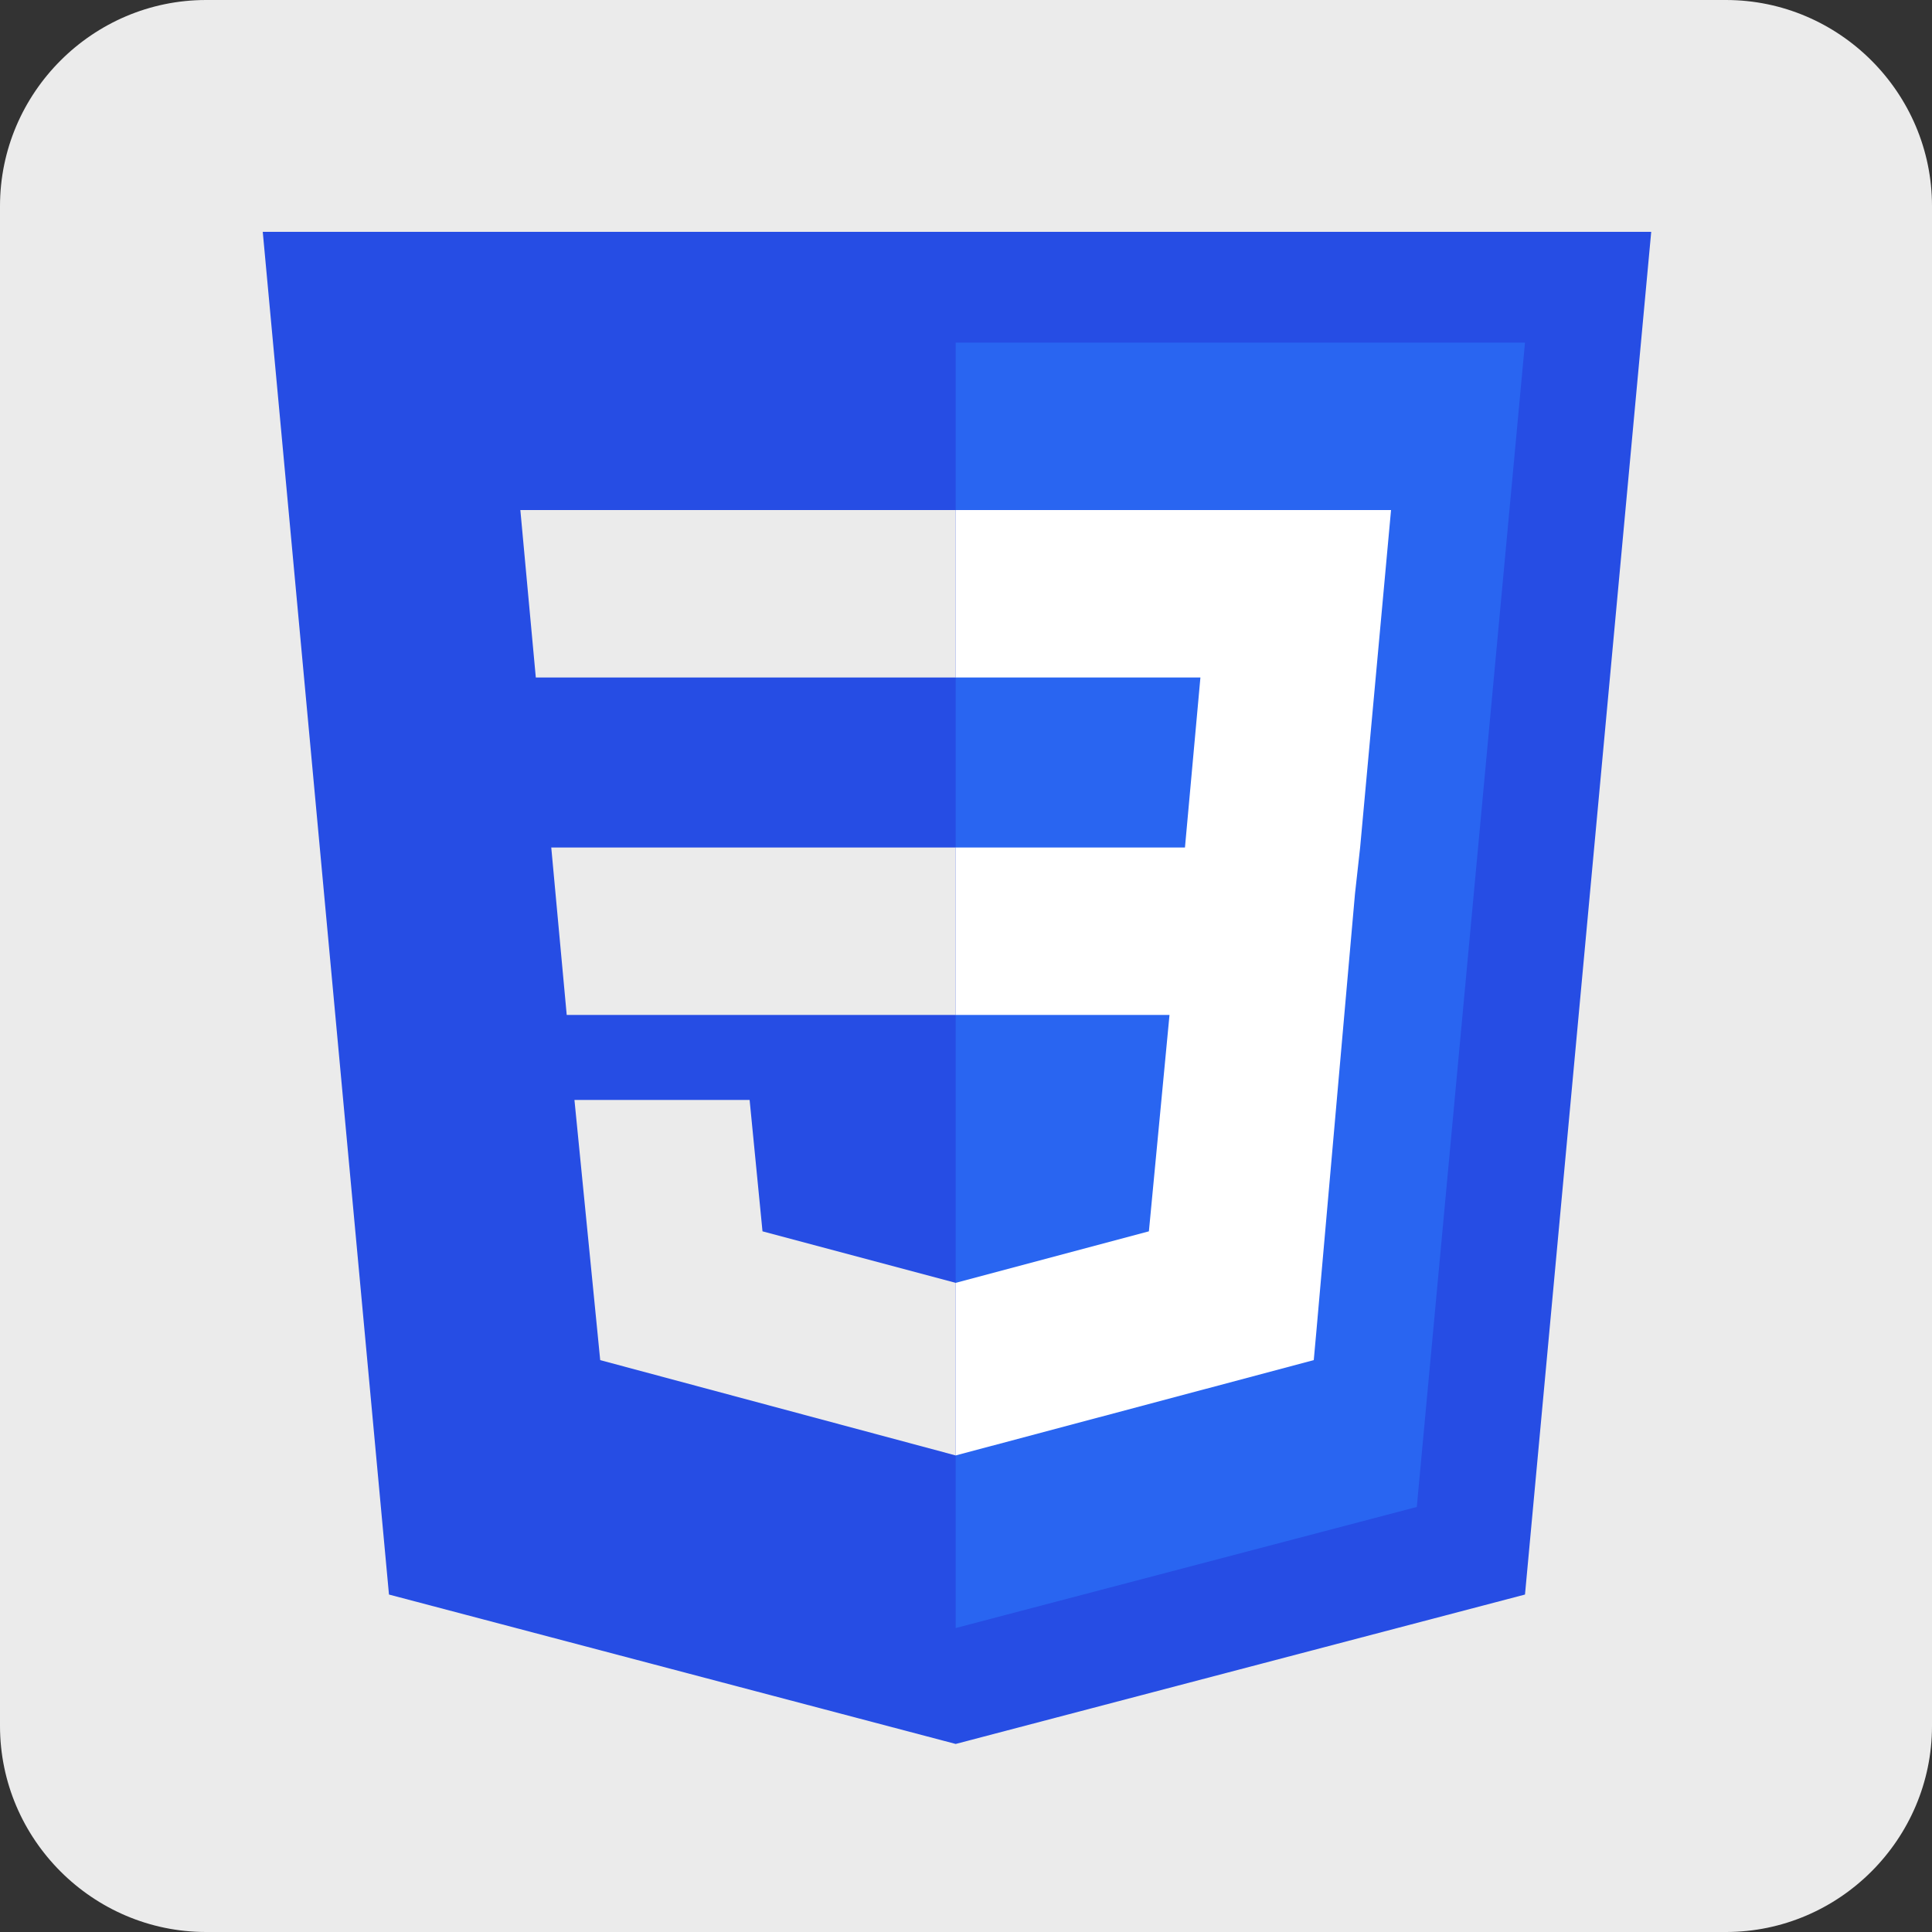
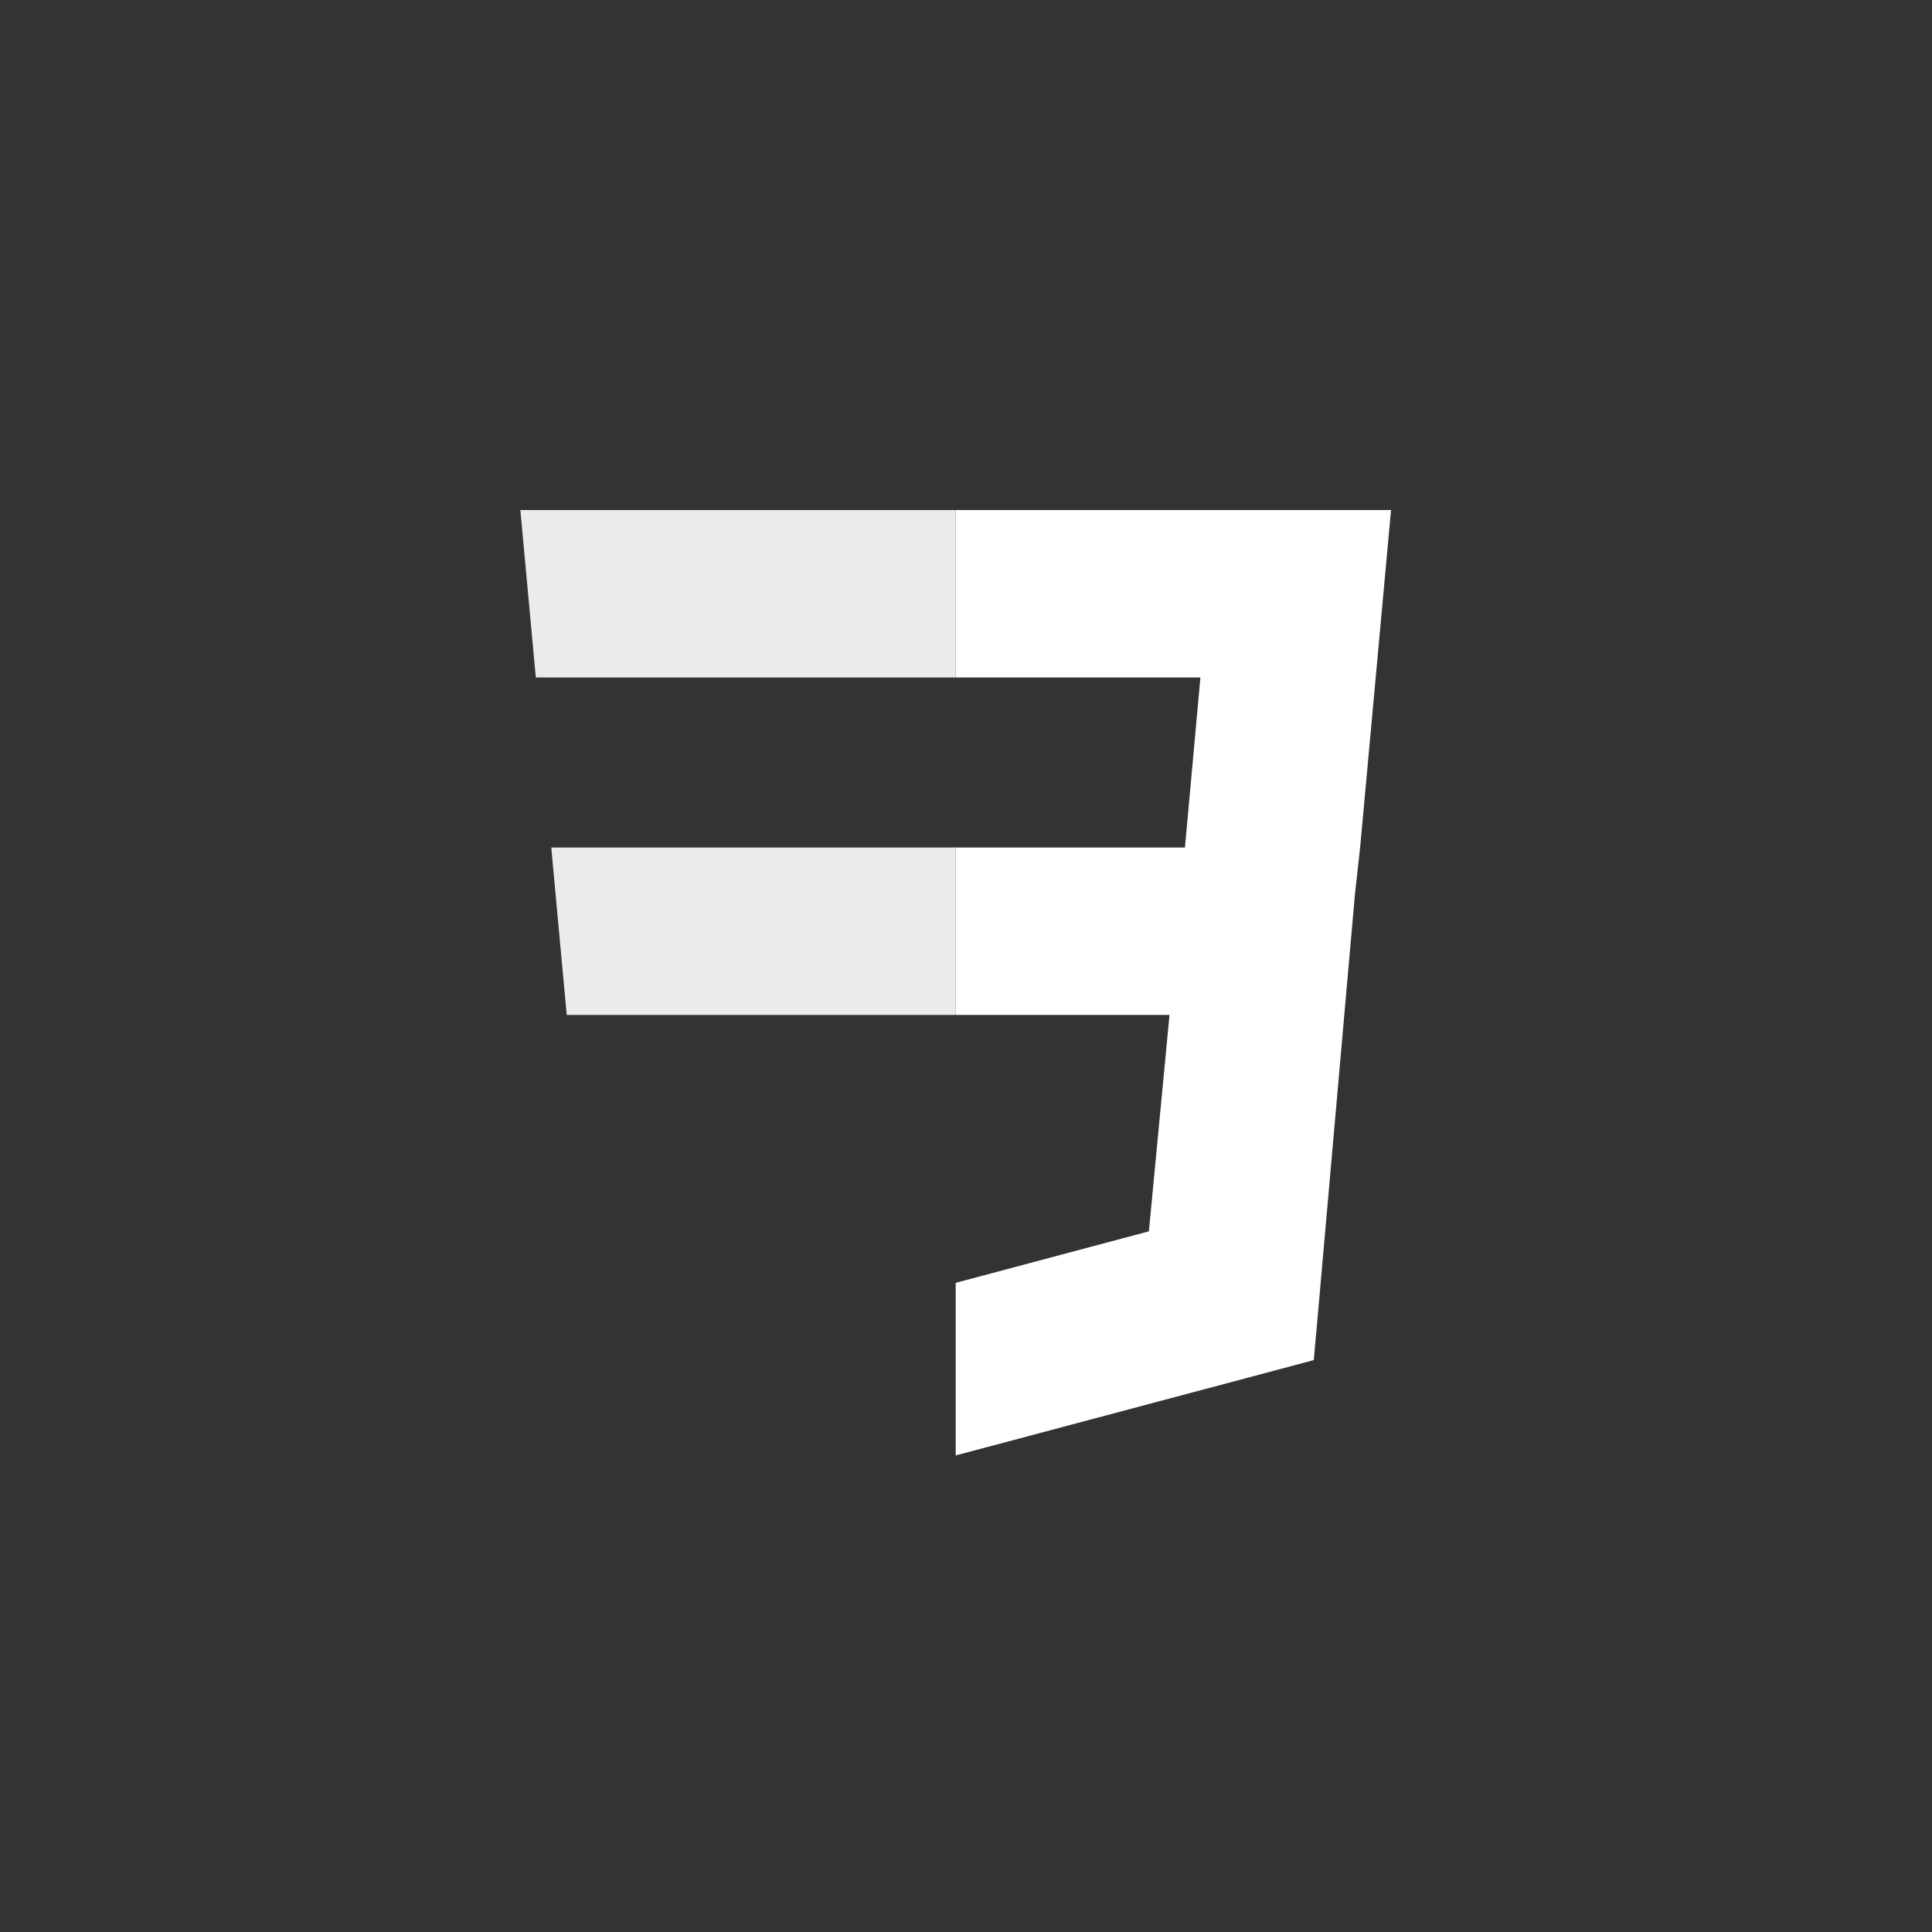
<svg xmlns="http://www.w3.org/2000/svg" version="1.1" id="Calque_1" x="0px" y="0px" viewBox="0 0 75 75" style="enable-background:new 0 0 75 75;" xml:space="preserve">
  <rect x="0" y="0" width="75" height="75" fill="#333333" stroke="none" />
  <style type="text/css">
	.st0{fill:#EBEBEB;}
	.st1{display:none;}
	.st2{display:inline;fill:#E44D26;}
	.st3{display:inline;fill:#F16529;}
	.st4{display:inline;fill:#EBEBEB;}
	.st5{display:inline;fill:#FFFFFF;}
	.st6{fill:#264DE4;}
	.st7{fill:#2965F1;}
	.st8{fill:#FFFFFF;}
</style>
-   <path class="st0" d="M8,0h59c4.4,0,8,3.6,8,8v59c0,4.4-3.6,8-8,8H8c-4.4,0-8-3.6-8-8V8C0,3.6,3.6,0,8,0z" />
  <g class="st1">
    <path class="st2" d="M16.2,62.2L11.4,9h52.1l-4.7,53.2l-21.4,5.9" />
    <path class="st3" d="M37.5,63.6V13.4h21.3l-4.1,45.4" />
    <path class="st4" d="M21.1,19.9h16.4v6.5h-9.2l0.6,6.7h8.6v6.5H22.9 M23.2,42.8h6.5l0.5,5.2l7.3,2v6.8l-13.4-3.7" />
    <path class="st5" d="M53.8,19.9H37.5v6.5h15.7 M52.6,33.1H37.5v6.5h8l-0.8,8.5l-7.3,2v6.8l13.4-3.7" />
  </g>
  <g>
-     <polygon id="polygon2989" class="st6" points="64.1,9 59.2,61.9 37.1,67.7 15.1,61.9 10.2,9  " />
-     <polygon id="polygon2991" class="st7" points="55,58.5 59.2,13.3 37.1,13.3 37.1,63.2  " />
    <polygon id="polygon2993" class="st0" points="21.4,32.9 22,39.4 37.1,39.4 37.1,32.9  " />
    <polygon id="polygon2995" class="st0" points="37.1,19.8 37.1,19.8 20.2,19.8 20.8,26.3 37.1,26.3  " />
-     <polygon id="polygon2997" class="st0" points="37.1,56.5 37.1,49.8 37.1,49.8 29.6,47.8 29.1,42.7 25.5,42.7 22.3,42.7 23.3,52.8    37.1,56.5  " />
    <polygon id="polygon3005" class="st8" points="45.4,39.4 44.6,47.8 37.1,49.8 37.1,56.5 51,52.8 51.1,51.7 52.6,34.7 52.8,32.9    54,19.8 37.1,19.8 37.1,26.3 46.6,26.3 46,32.9 37.1,32.9 37.1,39.4  " />
  </g>
</svg>